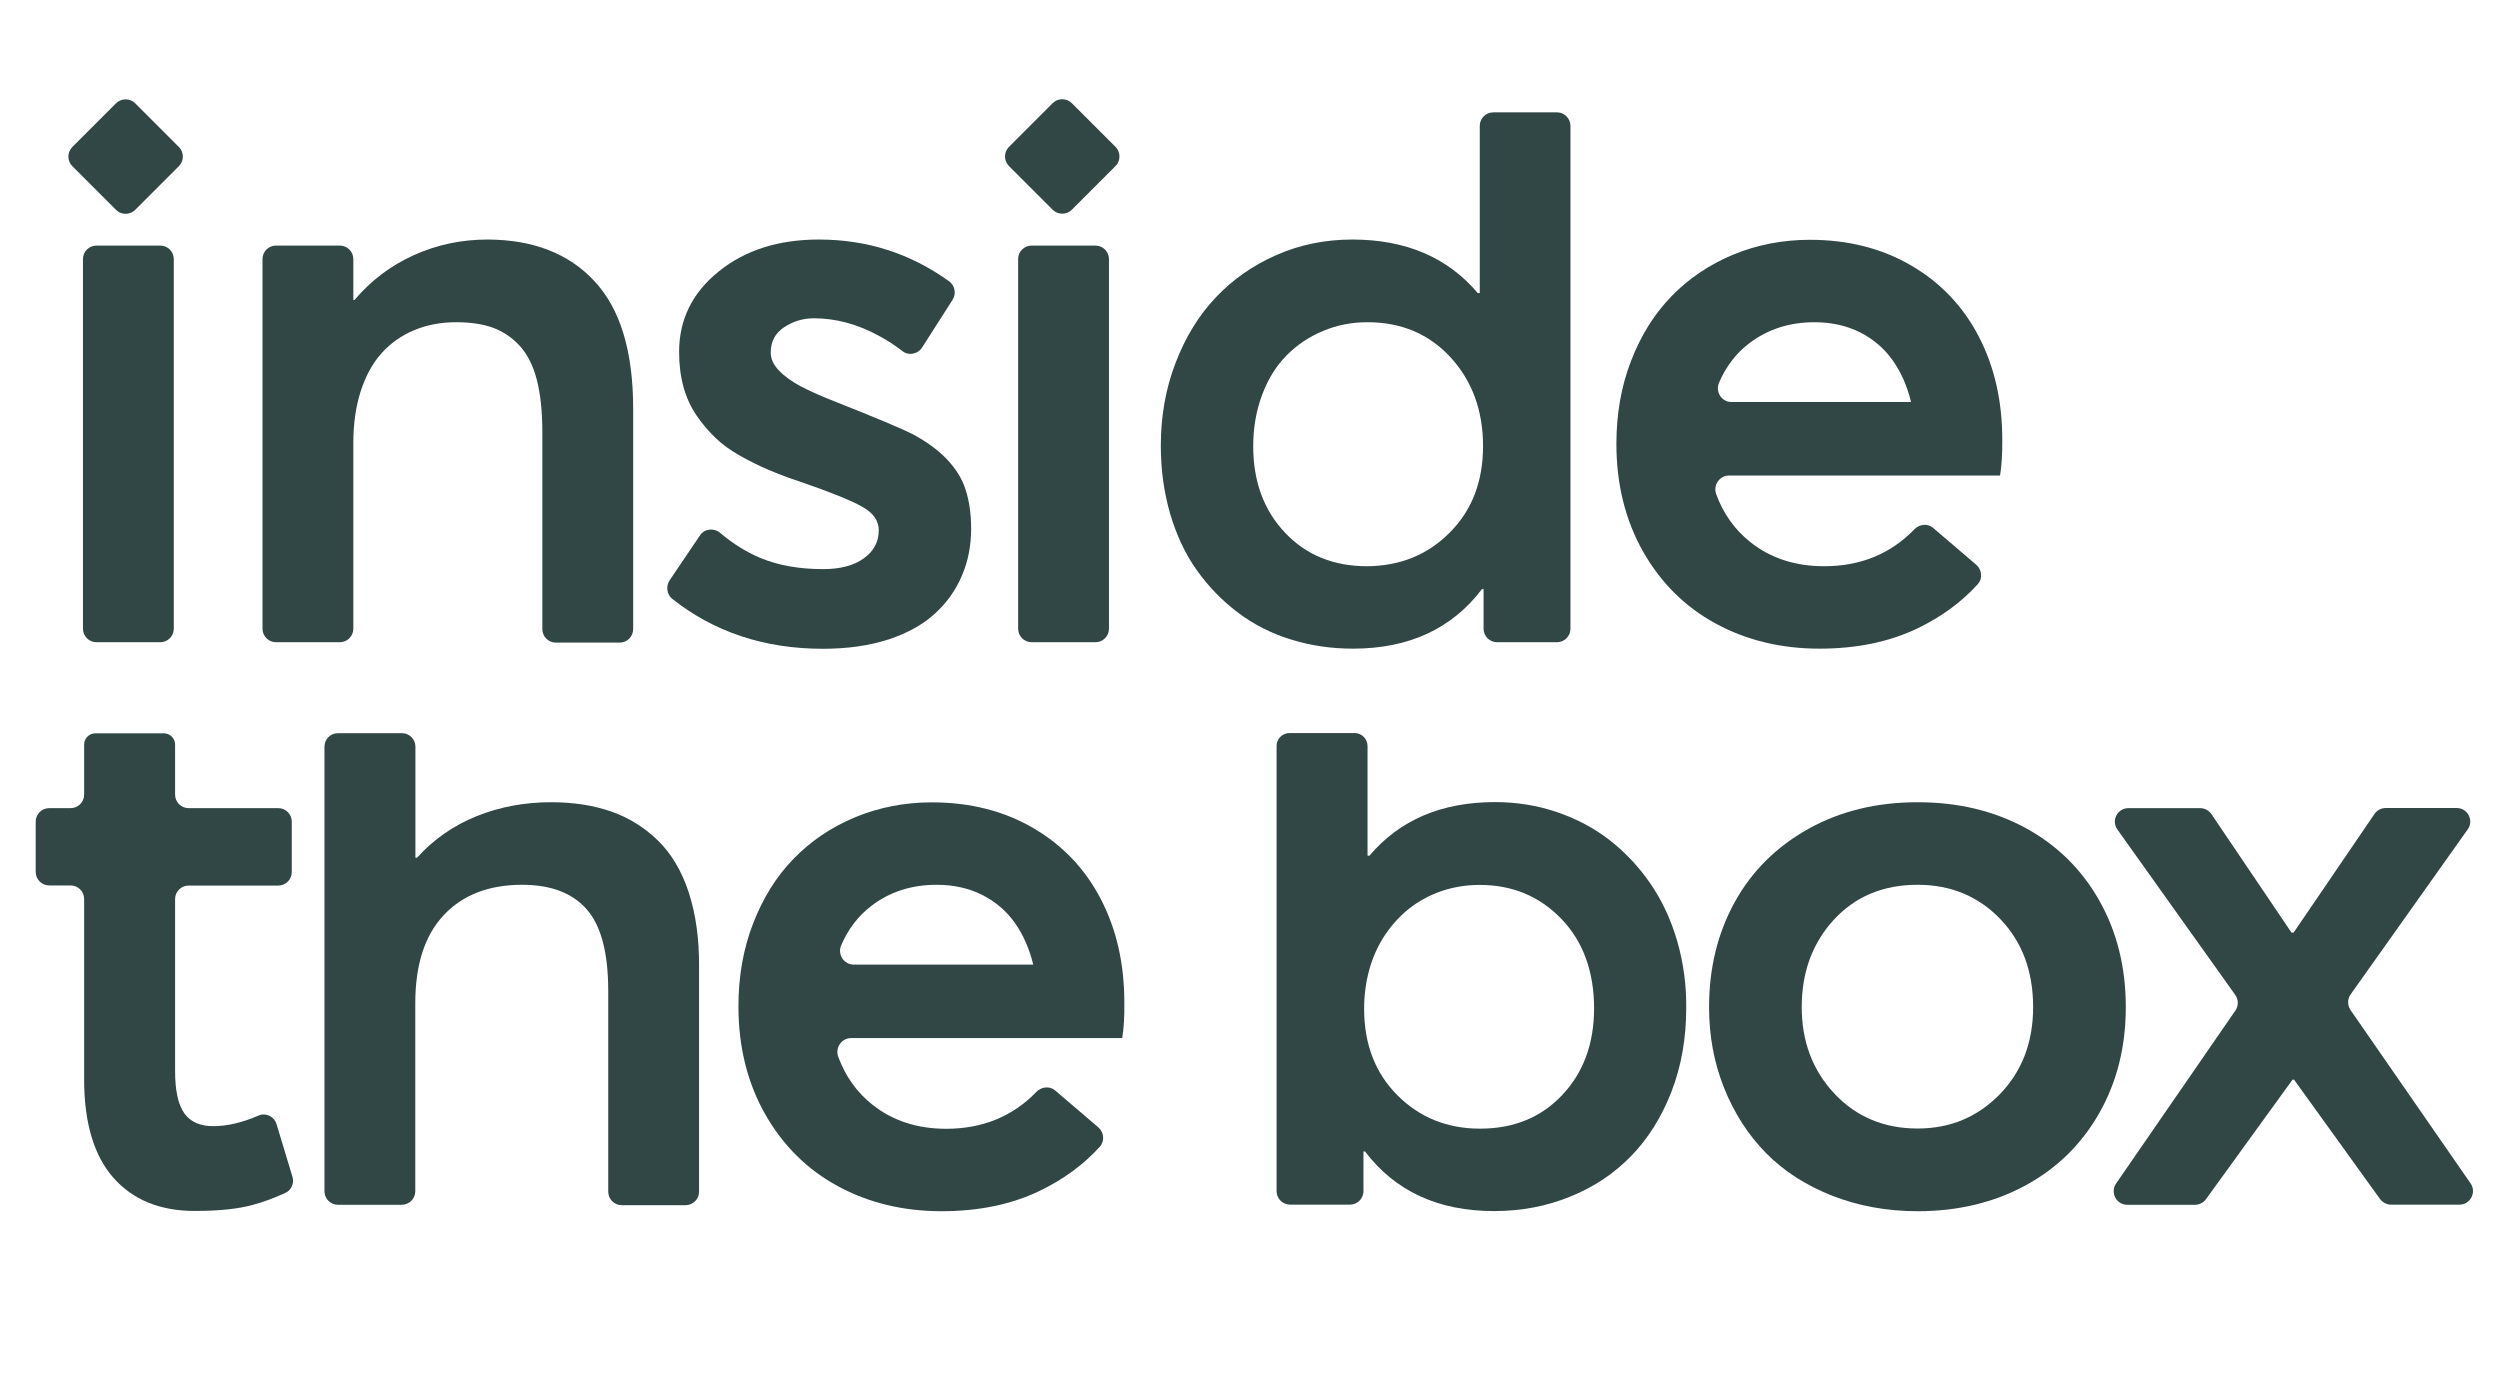
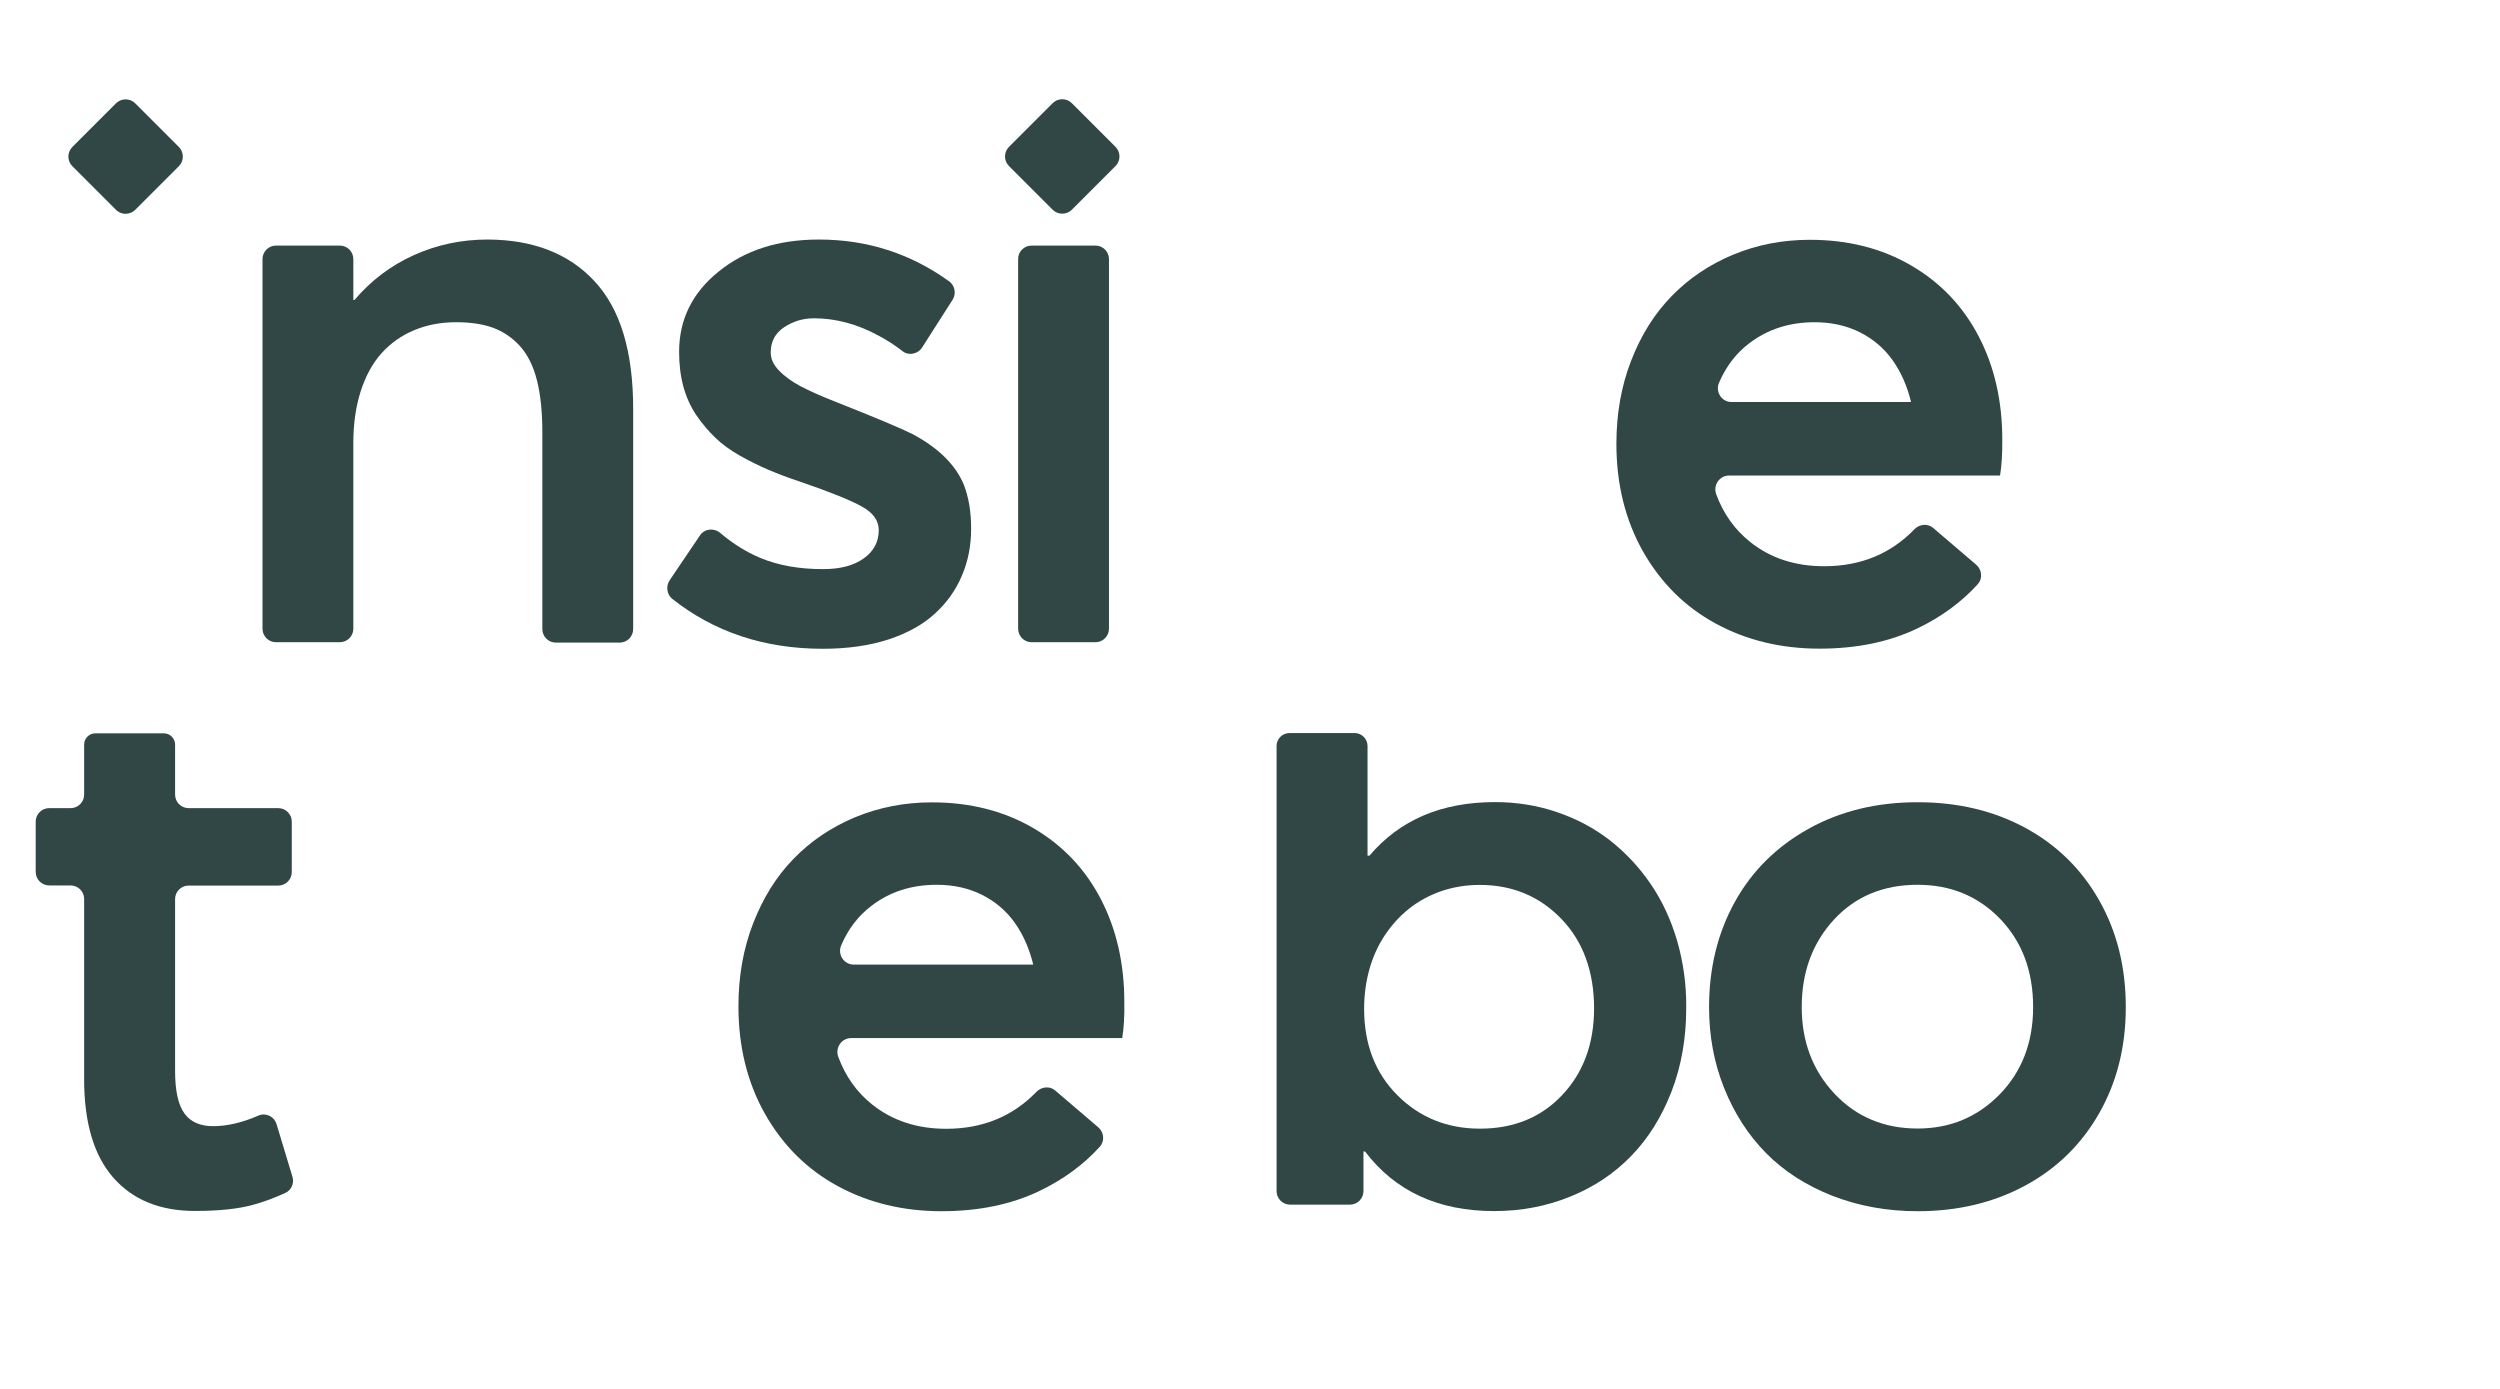
<svg xmlns="http://www.w3.org/2000/svg" version="1.1" id="Lager_1" x="0px" y="0px" viewBox="0 0 190.47 105.79" style="enable-background:new 0 0 190.47 105.79;" xml:space="preserve">
  <style type="text/css">
	.st0{fill:#304746;}
</style>
  <path class="st0" d="M45.29,21.42c1.97,2.11,2.95,5.35,2.95,9.72v16.79c0,0.57-0.46,1.03-1.03,1.03h-4.86  c-0.57,0-1.03-0.46-1.03-1.03v-15c0-1.57-0.14-2.9-0.42-3.99c-0.28-1.09-0.72-1.95-1.3-2.59c-0.58-0.63-1.26-1.09-2.04-1.38  c-0.78-0.28-1.71-0.42-2.8-0.42c-1.17,0-2.24,0.2-3.21,0.61c-0.97,0.4-1.79,0.99-2.48,1.75c-0.69,0.77-1.21,1.73-1.59,2.9  c-0.37,1.17-0.56,2.48-0.56,3.93V47.9c0,0.57-0.46,1.03-1.03,1.03h-4.86c-0.57,0-1.03-0.46-1.03-1.03V19.74  c0-0.57,0.46-1.03,1.03-1.03h4.86c0.57,0,1.03,0.46,1.03,1.03v3.11h0.09c1.27-1.49,2.78-2.63,4.54-3.42s3.62-1.18,5.6-1.18  C40.61,18.26,43.33,19.31,45.29,21.42z" />
  <path class="st0" d="M51.02,44.21l2.31-3.42c0.35-0.52,1.07-0.59,1.55-0.18c0.97,0.82,1.98,1.45,3.03,1.89  c1.38,0.58,2.98,0.86,4.8,0.86c1.31,0,2.34-0.27,3.1-0.82c0.76-0.54,1.14-1.26,1.14-2.15c0-0.73-0.43-1.33-1.29-1.8  c-0.86-0.48-2.42-1.11-4.7-1.89c-0.91-0.3-1.71-0.61-2.42-0.91c-0.71-0.3-1.43-0.66-2.16-1.07c-0.74-0.42-1.37-0.87-1.89-1.38  c-0.52-0.5-1-1.07-1.44-1.71c-0.43-0.64-0.76-1.36-0.98-2.16c-0.22-0.81-0.33-1.69-0.33-2.66c0-2.46,1-4.5,3.01-6.12  c2.01-1.63,4.55-2.44,7.64-2.44c3.67,0,6.98,1.06,9.93,3.19c0.44,0.32,0.55,0.95,0.25,1.41l-2.32,3.63  c-0.32,0.5-1.01,0.64-1.48,0.28c-0.54-0.42-1.1-0.79-1.69-1.11c-0.9-0.5-1.76-0.85-2.59-1.07c-0.83-0.22-1.65-0.33-2.48-0.33  c-0.81,0-1.56,0.22-2.25,0.67s-1.04,1.09-1.04,1.94c0,0.48,0.21,0.94,0.64,1.38c0.42,0.44,0.96,0.82,1.6,1.17  c0.65,0.34,1.5,0.73,2.57,1.15c3.21,1.27,5.2,2.11,5.99,2.51c2,1.07,3.31,2.37,3.93,3.9c0.36,0.95,0.54,2.05,0.54,3.3  c0,1.29-0.23,2.49-0.7,3.58c-0.46,1.1-1.15,2.07-2.06,2.9c-0.91,0.84-2.09,1.49-3.54,1.97c-1.45,0.47-3.12,0.71-4.99,0.71  c-4.46,0-8.28-1.27-11.49-3.81C50.8,45.28,50.72,44.66,51.02,44.21z" />
  <path class="st0" d="M78.6,18.71h4.86c0.57,0,1.03,0.46,1.03,1.03V47.9c0,0.57-0.46,1.03-1.03,1.03H78.6  c-0.57,0-1.03-0.46-1.03-1.03V19.74C77.56,19.17,78.03,18.71,78.6,18.71z" />
-   <path class="st0" d="M119.65,9.59V47.9c0,0.57-0.46,1.03-1.03,1.03h-4.56c-0.57,0-1.03-0.46-1.03-1.03v-3.02h-0.12  c-2.3,3.03-5.58,4.54-9.83,4.54c-1.65,0-3.23-0.23-4.73-0.7c-1.5-0.46-2.85-1.15-4.05-2.06c-1.2-0.91-2.24-1.98-3.12-3.22  c-0.88-1.24-1.55-2.67-2.03-4.3c-0.47-1.63-0.71-3.35-0.71-5.19c0-2.24,0.37-4.34,1.12-6.29c0.75-1.96,1.76-3.62,3.06-4.99  c1.29-1.37,2.83-2.45,4.63-3.24c1.79-0.79,3.72-1.18,5.78-1.18c4.07,0,7.26,1.36,9.56,4.08h0.15V9.59c0-0.57,0.46-1.03,1.03-1.03  h4.86C119.18,8.56,119.65,9.02,119.65,9.59z M110.45,40.58c1.69-1.69,2.54-3.89,2.54-6.59s-0.82-4.95-2.46-6.75  c-1.64-1.79-3.76-2.69-6.34-2.69c-1.21,0-2.34,0.22-3.4,0.67c-1.06,0.44-1.98,1.06-2.77,1.86c-0.79,0.8-1.41,1.79-1.86,3  c-0.45,1.2-0.68,2.5-0.68,3.92c0,2.68,0.81,4.88,2.42,6.58c1.61,1.71,3.7,2.56,6.26,2.56C106.66,43.12,108.76,42.28,110.45,40.58z" />
  <path class="st0" d="M152.38,36.23h-20.65c-0.72,0-1.22,0.73-0.98,1.41c0.54,1.48,1.4,2.7,2.59,3.65c1.54,1.23,3.42,1.85,5.64,1.85  c2.77,0,5.06-0.94,6.87-2.81c0.39-0.4,1.01-0.47,1.43-0.11l3.29,2.81c0.43,0.37,0.5,1.04,0.12,1.47c-1.26,1.39-2.8,2.51-4.61,3.38  c-2.15,1.03-4.63,1.54-7.46,1.54c-2.92,0-5.56-0.64-7.9-1.91c-2.34-1.27-4.18-3.1-5.54-5.49c-1.35-2.39-2.03-5.13-2.03-8.21  c0-2.28,0.37-4.39,1.12-6.32c0.75-1.94,1.77-3.58,3.09-4.93c1.31-1.35,2.87-2.4,4.69-3.16c1.82-0.75,3.76-1.13,5.84-1.13  c2.92,0,5.51,0.66,7.74,1.97c2.24,1.31,3.95,3.12,5.14,5.42s1.78,4.91,1.78,7.84C152.56,34.58,152.5,35.5,152.38,36.23z   M133.29,26.14c-1.02,0.77-1.79,1.78-2.32,3.02c-0.3,0.69,0.2,1.47,0.95,1.47h13.68c-0.3-1.23-0.77-2.29-1.41-3.19  c-0.64-0.9-1.46-1.6-2.48-2.12c-1.02-0.51-2.17-0.77-3.46-0.77C136.34,24.55,134.69,25.08,133.29,26.14z" />
  <path class="st0" d="M85.5,79.09H64.84c-0.72,0-1.22,0.73-0.98,1.41c0.54,1.48,1.4,2.7,2.59,3.65c1.54,1.23,3.42,1.85,5.64,1.85  c2.77,0,5.06-0.94,6.87-2.81c0.39-0.4,1.01-0.47,1.43-0.11l3.29,2.81c0.43,0.37,0.5,1.04,0.12,1.47c-1.26,1.39-2.8,2.51-4.61,3.38  c-2.15,1.03-4.63,1.54-7.46,1.54c-2.92,0-5.56-0.64-7.9-1.91c-2.34-1.27-4.18-3.1-5.54-5.49c-1.35-2.39-2.03-5.13-2.03-8.21  c0-2.28,0.37-4.39,1.12-6.32s1.77-3.58,3.09-4.93c1.31-1.35,2.87-2.4,4.69-3.16c1.82-0.75,3.76-1.13,5.84-1.13  c2.92,0,5.51,0.66,7.74,1.97c2.24,1.31,3.95,3.12,5.14,5.42c1.19,2.3,1.78,4.91,1.78,7.84C85.68,77.44,85.62,78.36,85.5,79.09z   M66.41,69c-1.02,0.77-1.79,1.78-2.32,3.02c-0.3,0.69,0.2,1.47,0.95,1.47h13.68c-0.3-1.23-0.77-2.29-1.41-3.19  c-0.64-0.9-1.46-1.6-2.48-2.12c-1.02-0.51-2.17-0.77-3.46-0.77C69.45,67.41,67.8,67.94,66.41,69z" />
  <path class="st0" d="M139.59,91.1c-2-0.79-3.68-1.87-5.04-3.25c-1.36-1.38-2.42-3.03-3.19-4.95s-1.15-3.97-1.15-6.17  c0-2.96,0.65-5.63,1.95-7.99s3.17-4.22,5.6-5.58c2.43-1.36,5.21-2.04,8.34-2.04c3.07,0,5.8,0.65,8.2,1.95  c2.4,1.3,4.28,3.14,5.63,5.52c1.35,2.38,2.03,5.09,2.03,8.14c0,3.03-0.68,5.72-2.03,8.09c-1.35,2.37-3.23,4.21-5.64,5.51  c-2.41,1.3-5.14,1.95-8.18,1.95C143.76,92.28,141.59,91.88,139.59,91.1z M152.36,83.37c1.69-1.74,2.54-3.96,2.54-6.64  c0-2.74-0.84-4.98-2.51-6.72c-1.67-1.73-3.77-2.6-6.29-2.6c-2.62,0-4.75,0.89-6.38,2.66c-1.63,1.77-2.45,3.99-2.45,6.66  c0,2.62,0.83,4.82,2.49,6.59s3.78,2.66,6.34,2.66C148.58,85.98,150.66,85.11,152.36,83.37z" />
-   <path class="st0" d="M174.78,82.26h-0.12l-6.59,9.1c-0.19,0.27-0.51,0.43-0.84,0.43h-5.16c-0.83,0-1.32-0.93-0.85-1.62l9.09-13.18  c0.25-0.36,0.24-0.83-0.01-1.19l-8.98-12.6c-0.49-0.68,0-1.63,0.84-1.63h5.46c0.34,0,0.66,0.17,0.86,0.45l6.11,9.04h0.15l6.17-9.05  c0.19-0.28,0.51-0.45,0.85-0.45h5.41c0.84,0,1.33,0.95,0.84,1.63l-8.92,12.57c-0.25,0.35-0.25,0.83-0.01,1.19l9.15,13.21  c0.47,0.68-0.02,1.62-0.85,1.62h-5.21c-0.33,0-0.64-0.16-0.84-0.43L174.78,82.26z" />
  <path class="st0" d="M81.66,7.86l3.33,3.33c0.4,0.4,0.4,1.06,0,1.46l-3.33,3.33c-0.4,0.4-1.06,0.4-1.46,0l-3.33-3.33  c-0.4-0.4-0.4-1.06,0-1.46l3.33-3.33C80.6,7.46,81.26,7.46,81.66,7.86z" />
-   <path class="st0" d="M7.35,18.71h4.86c0.57,0,1.03,0.46,1.03,1.03V47.9c0,0.57-0.46,1.03-1.03,1.03H7.35  c-0.57,0-1.03-0.46-1.03-1.03V19.74C6.32,19.17,6.78,18.71,7.35,18.71z" />
  <path class="st0" d="M13.63,12.66l-3.33,3.33c-0.4,0.4-1.06,0.4-1.46,0l-3.33-3.33c-0.4-0.4-0.4-1.06,0-1.46l3.33-3.33  c0.4-0.4,1.06-0.4,1.46,0l3.33,3.33C14.03,11.6,14.03,12.26,13.63,12.66z" />
  <path class="st0" d="M22.28,89.65l-1.21-4c-0.17-0.58-0.81-0.9-1.37-0.66c-1.24,0.54-2.39,0.81-3.46,0.81  c-0.99,0-1.72-0.32-2.19-0.97c-0.47-0.65-0.71-1.72-0.71-3.24V68.5c0-0.57,0.46-1.03,1.03-1.03h6.83c0.57,0,1.03-0.46,1.03-1.03  V62.6c0-0.57-0.46-1.03-1.03-1.03h-6.83c-0.57,0-1.03-0.46-1.03-1.03v-3.81c0-0.47-0.38-0.86-0.86-0.86H7.27  c-0.47,0-0.86,0.38-0.86,0.86v3.81c0,0.57-0.46,1.03-1.03,1.03H3.75c-0.57,0-1.03,0.46-1.03,1.03v3.83c0,0.57,0.46,1.03,1.03,1.03  h1.63c0.57,0,1.03,0.46,1.03,1.03v13.73c0,3.31,0.74,5.81,2.22,7.5s3.56,2.54,6.22,2.54c1.79,0,3.25-0.15,4.37-0.45  c0.85-0.23,1.69-0.54,2.53-0.93C22.21,90.67,22.43,90.14,22.28,89.65z" />
-   <path class="st0" d="M52.46,67.95c-0.54-1.63-1.33-2.94-2.35-3.93c-1.02-0.99-2.2-1.72-3.54-2.19c-1.34-0.47-2.87-0.71-4.58-0.71  c-2.04,0-3.94,0.36-5.7,1.07c-1.76,0.72-3.27,1.77-4.52,3.16h-0.12v-8.47c0-0.56-0.46-1.02-1.02-1.02h-4.89  c-0.56,0-1.02,0.46-1.02,1.02v33.88c0,0.57,0.46,1.03,1.03,1.03h4.86c0.57,0,1.03-0.46,1.03-1.03V76.43c0-2.92,0.72-5.16,2.16-6.7  c1.44-1.54,3.43-2.32,5.98-2.32c2.18,0,3.82,0.62,4.91,1.86c1.1,1.24,1.65,3.31,1.65,6.22v15.3c0,0.57,0.46,1.03,1.03,1.03h4.86  c0.57,0,1.03-0.46,1.03-1.03V73.7C53.28,71.5,53,69.59,52.46,67.95z" />
  <path class="st0" d="M127.78,71.69c-0.47-1.62-1.15-3.07-2.03-4.36c-0.88-1.28-1.91-2.38-3.1-3.31c-1.19-0.93-2.54-1.64-4.04-2.15  s-3.07-0.76-4.71-0.76c-4.07,0-7.26,1.36-9.56,4.08h-0.15v-8.35c0-0.55-0.44-0.99-0.99-0.99h-4.95c-0.55,0-0.99,0.44-0.99,0.99  v33.91c0,0.57,0.46,1.03,1.03,1.03h4.56c0.57,0,1.03-0.46,1.03-1.03v-3.02h0.12c2.3,3.03,5.58,4.54,9.83,4.54  c2.08,0,4.02-0.37,5.82-1.11c1.81-0.73,3.35-1.77,4.64-3.1c1.29-1.33,2.31-2.96,3.06-4.9c0.75-1.94,1.12-4.05,1.12-6.35  C128.49,75.02,128.25,73.32,127.78,71.69z M119.02,83.43c-1.61,1.71-3.7,2.56-6.26,2.56c-2.5,0-4.6-0.85-6.29-2.54  c-1.69-1.69-2.54-3.89-2.54-6.59c0-1.07,0.14-2.08,0.41-3.04c0.27-0.96,0.67-1.82,1.19-2.6c0.52-0.77,1.14-1.45,1.85-2.01  s1.52-1,2.44-1.32c0.92-0.31,1.89-0.47,2.92-0.47c2.48,0,4.55,0.86,6.22,2.59c1.66,1.73,2.49,4.01,2.49,6.85  C121.44,79.53,120.63,81.73,119.02,83.43z" />
</svg>